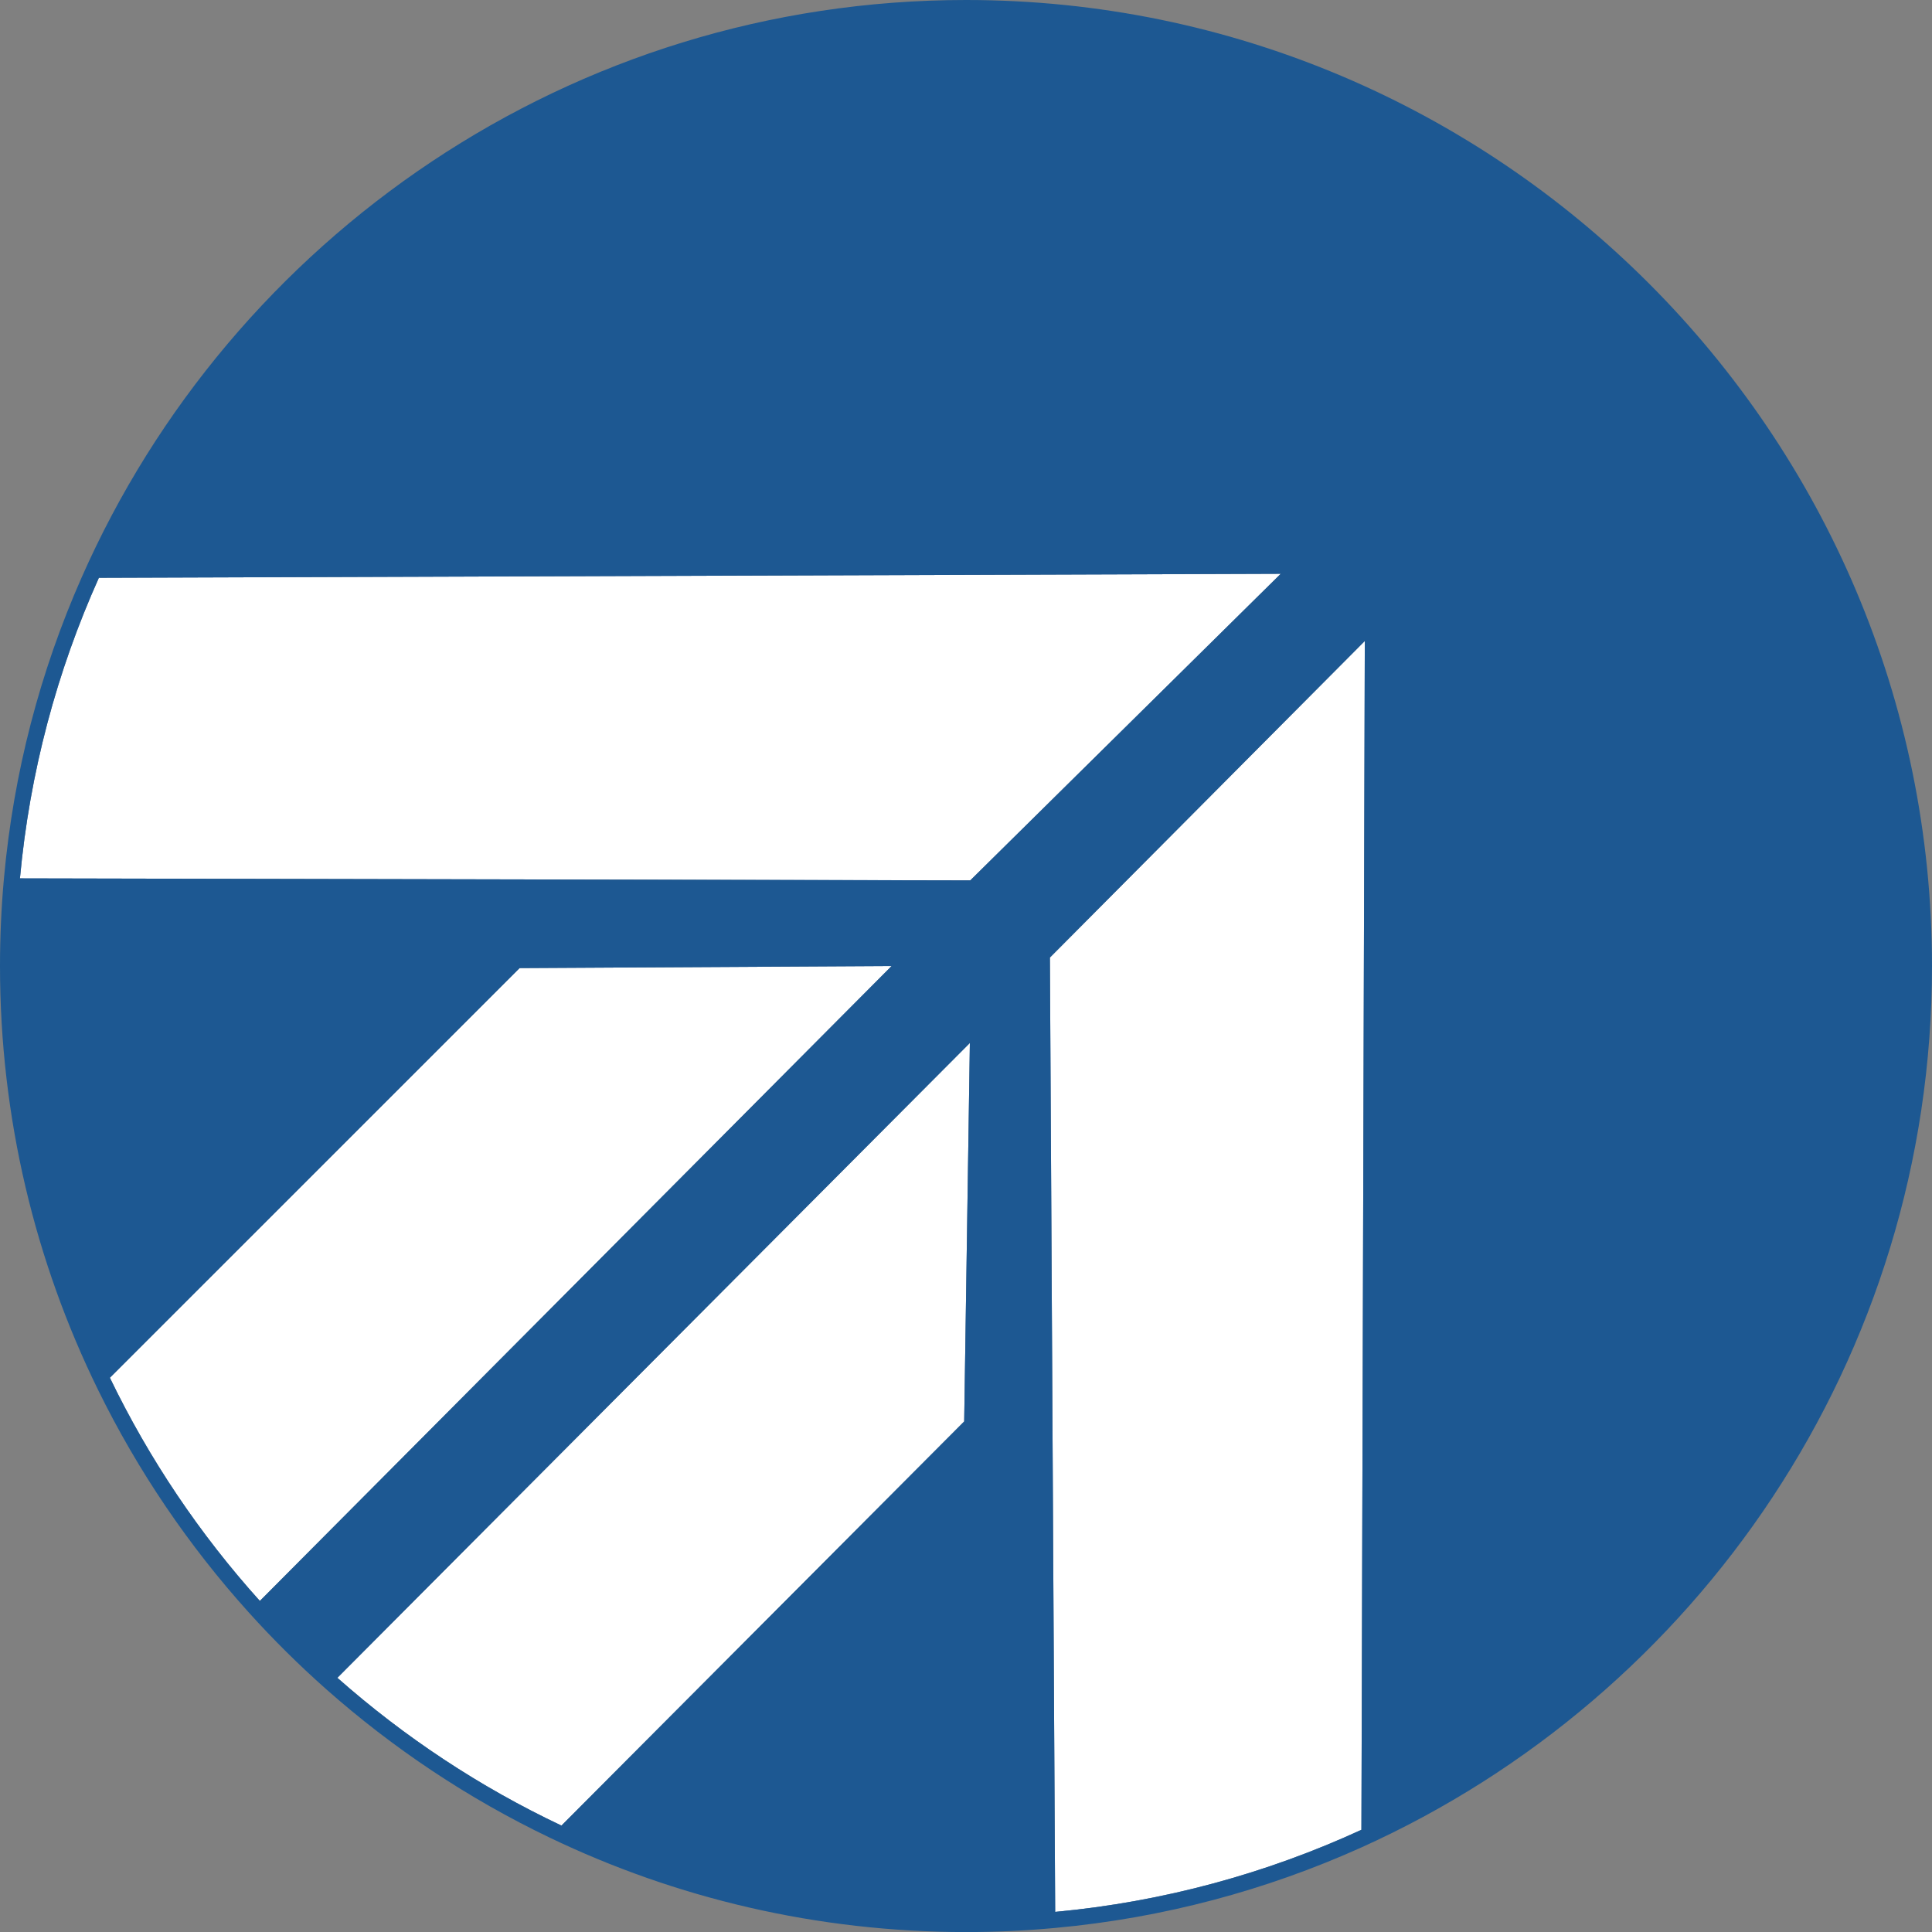
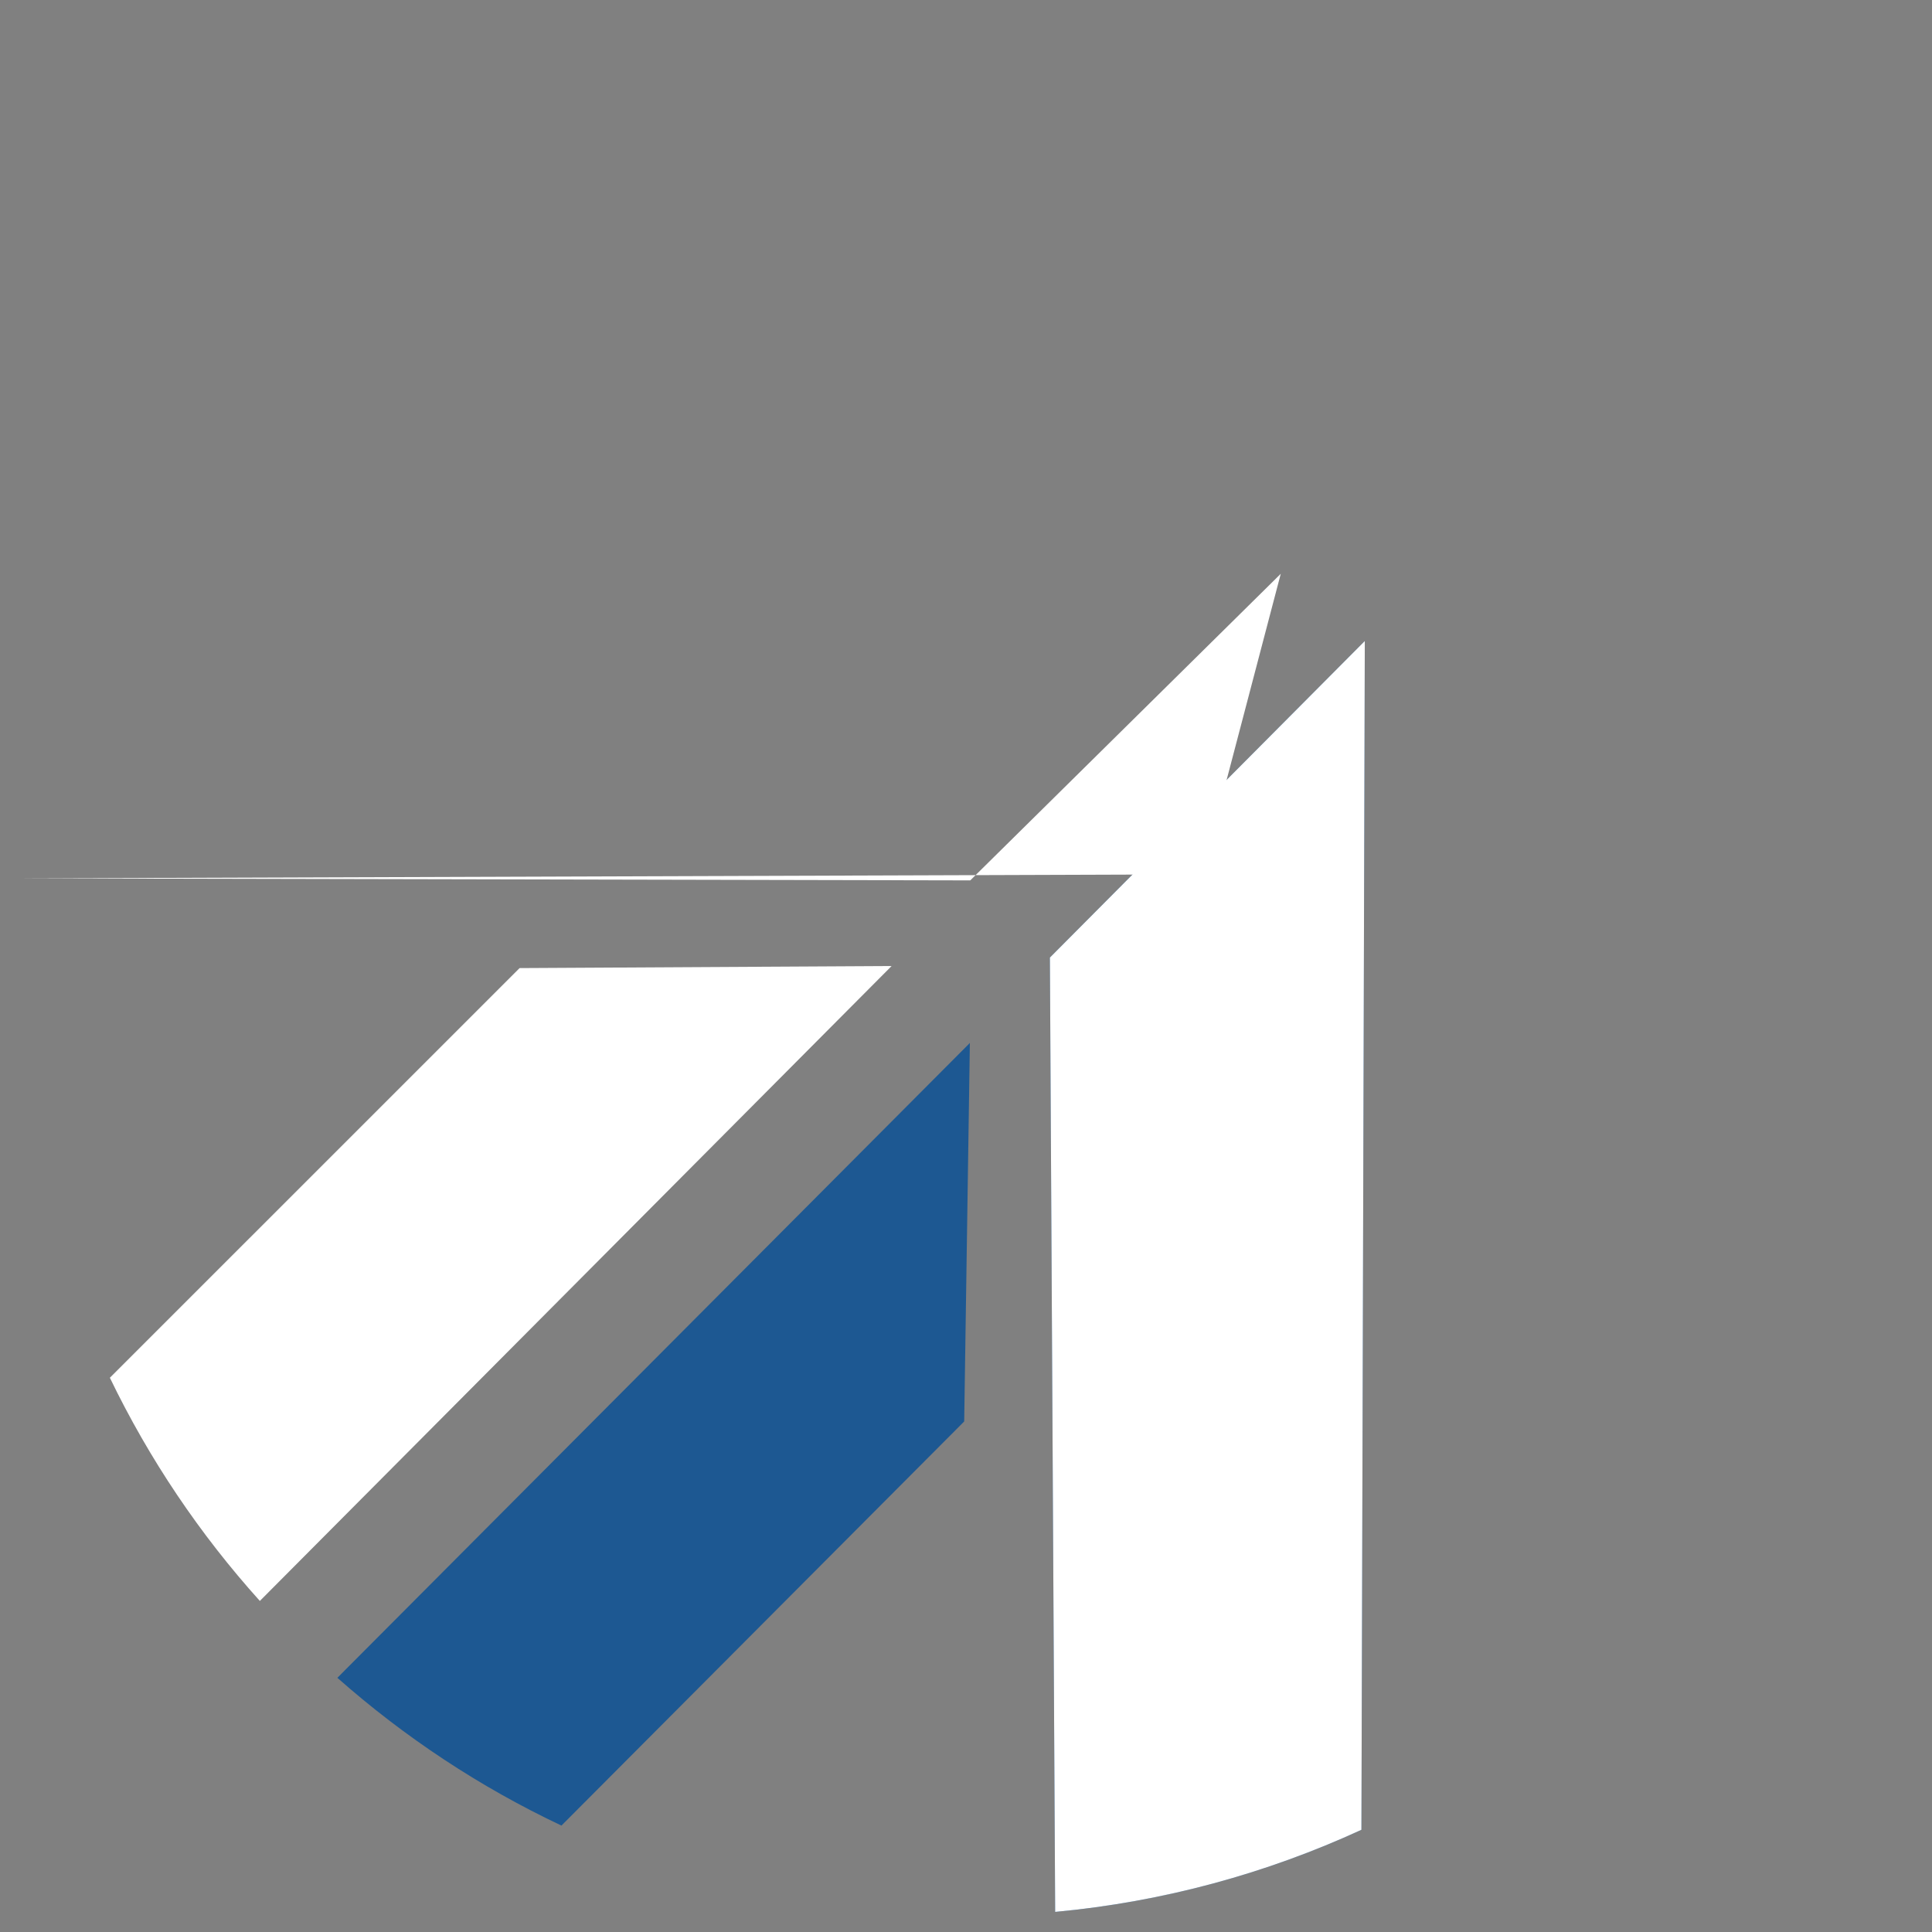
<svg xmlns="http://www.w3.org/2000/svg" id="_Слой_1" data-name="Слой 1" viewBox="0 0 337.25 337.26">
  <rect x="0" y="0" width="337.25" height="337.26" fill="#808080" stroke="none" />
  <defs>
    <style> .cls-1 { fill: #1d5892; } .cls-1, .cls-2 { stroke-width: 0px; } .cls-2 { fill: #fff; } </style>
  </defs>
-   <path class="cls-1" d="M223.57,100.16l-54.2,53.52-165.89-.35c1.7-18.54,6.47-36.2,13.78-52.47l206.31-.7Z" />
-   <path class="cls-1" d="M155.64,168.63l-110.28,110.83c-10.47-11.62-19.31-24.73-26.18-38.96l71.52-71.51,64.94-.36Z" />
  <path class="cls-1" d="M169.3,182.06l-.99,66.07-70.3,70.54h-.01c-14.27-6.74-27.42-15.46-39.11-25.79l110.41-110.82Z" />
  <path class="cls-1" d="M238.24,111.89l-.59,207.52c-16.54,7.61-34.55,12.57-53.46,14.33l-.92-166.59,54.97-55.26Z" />
  <path class="cls-2" d="M155.64,168.63l-110.28,110.83c-10.47-11.62-19.31-24.73-26.18-38.96l71.52-71.51,64.94-.36Z" />
-   <path class="cls-2" d="M169.3,182.06l-.99,66.07-70.3,70.54h-.01c-14.27-6.74-27.42-15.46-39.11-25.79l110.41-110.82Z" />
-   <path class="cls-2" d="M223.57,100.16l-54.2,53.52-165.89-.35c1.7-18.54,6.47-36.2,13.78-52.47l206.31-.7Z" />
+   <path class="cls-2" d="M223.57,100.16l-54.2,53.52-165.89-.35l206.31-.7Z" />
  <path class="cls-2" d="M238.24,111.89l-.59,207.52c-16.54,7.61-34.55,12.57-53.46,14.33l-.92-166.59,54.97-55.26Z" />
-   <path class="cls-1" d="M168.63,0C99.74,0,40.36,41.53,14.22,100.87c-7.19,16.3-11.86,33.95-13.53,52.45-.46,5.04-.69,10.15-.69,15.31,0,26.51,6.15,51.61,17.1,73.95,6.95,14.18,15.83,27.25,26.3,38.86,4.25,4.72,8.77,9.2,13.52,13.41,11.68,10.34,24.79,19.1,39,25.91,22.02,10.58,46.69,16.5,72.71,16.5,5.25,0,10.44-.24,15.57-.72,18.88-1.73,36.87-6.59,53.44-14.05,58.67-26.43,99.61-85.45,99.61-153.86C337.25,75.65,261.61,0,168.63,0ZM45.36,279.46c-10.47-11.62-19.31-24.73-26.18-38.96l71.52-71.51,64.94-.36-110.28,110.83ZM168.31,248.13l-70.3,70.54h-.01c-14.27-6.74-27.42-15.46-39.11-25.79l110.41-110.82-.99,66.07ZM3.48,153.33c1.7-18.54,6.47-36.2,13.78-52.47l206.31-.7-54.2,53.52-165.89-.35ZM237.65,319.41c-16.54,7.61-34.55,12.57-53.46,14.33l-.92-166.59,54.97-55.26-.59,207.52Z" />
</svg>